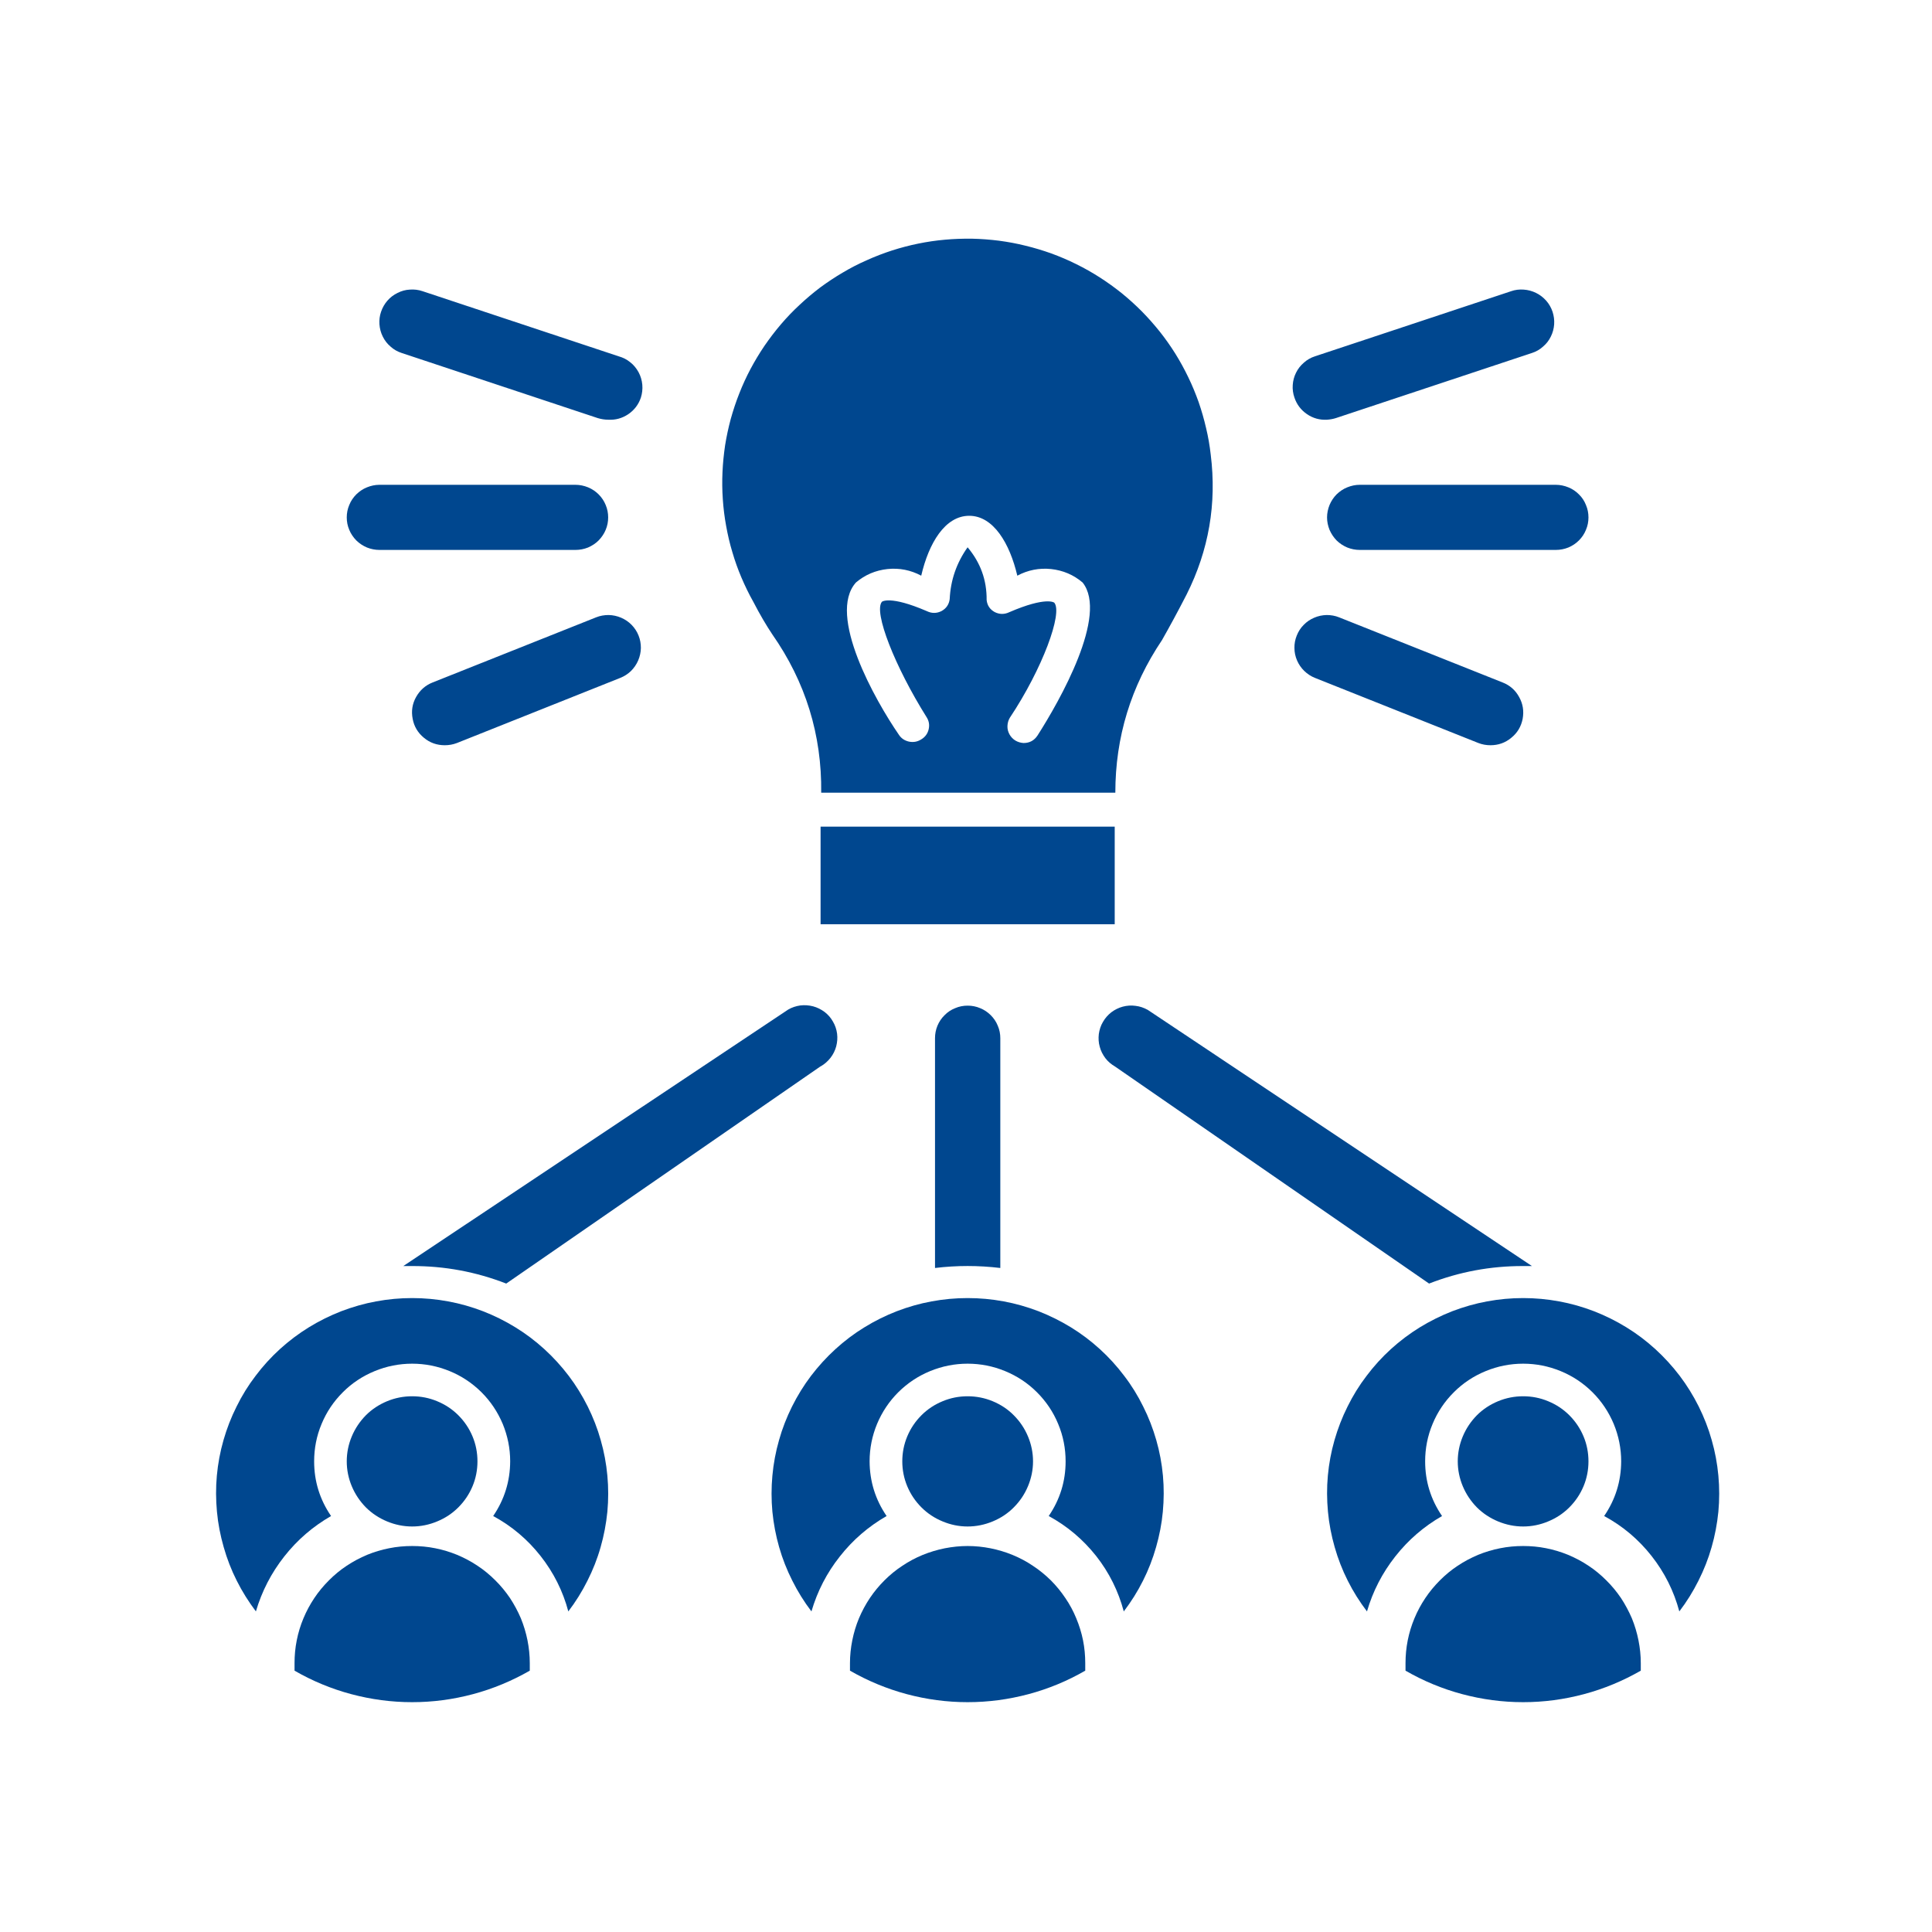
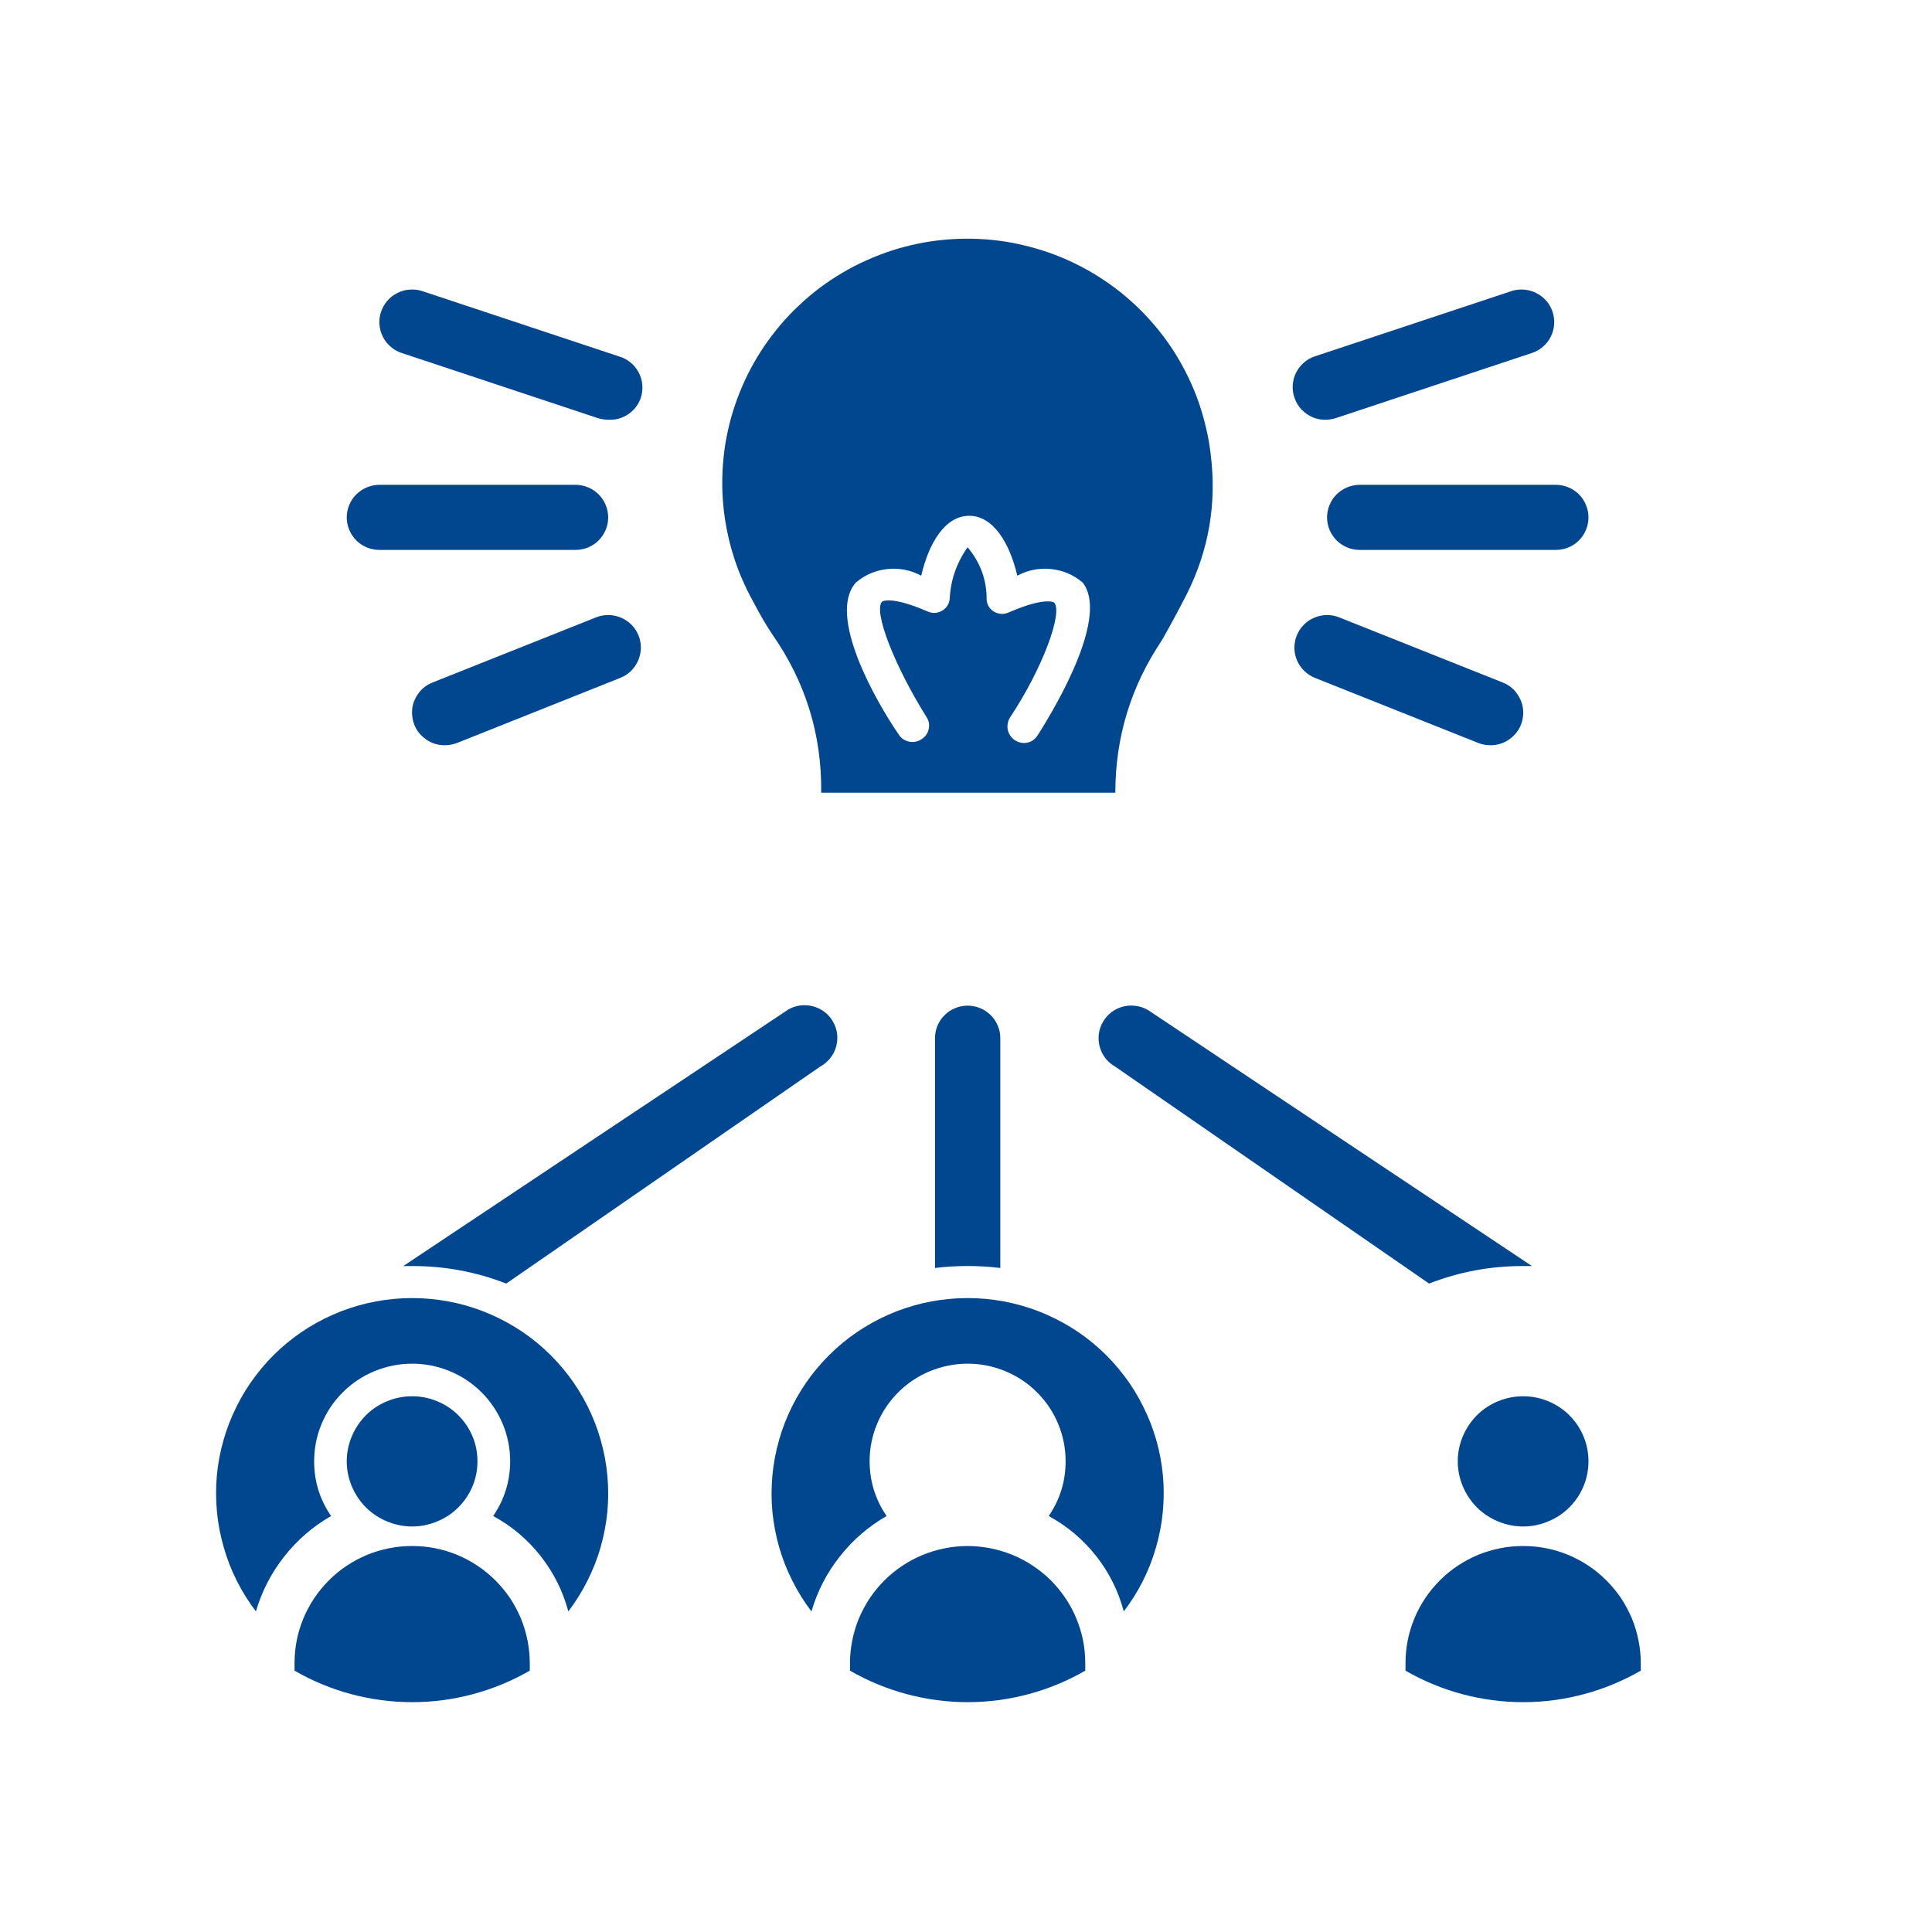
<svg xmlns="http://www.w3.org/2000/svg" width="100" zoomAndPan="magnify" viewBox="0 0 75 75" height="100" preserveAspectRatio="xMidYMid meet" version="1.0">
  <defs>
    <clipPath id="f0e00bc7f7">
      <path d="M 54 60 L 64 60 L 64 66.773 L 54 66.773 Z M 54 60 " clip-rule="nonzero" />
    </clipPath>
    <clipPath id="001cde7aa5">
      <path d="M 32 60 L 43 60 L 43 66.773 L 32 66.773 Z M 32 60 " clip-rule="nonzero" />
    </clipPath>
    <clipPath id="2e098e3269">
      <path d="M 11 60 L 21 60 L 21 66.773 L 11 66.773 Z M 11 60 " clip-rule="nonzero" />
    </clipPath>
  </defs>
  <rect x="-7.5" width="90" fill="#ffffff" y="-7.5" height="90" fill-opacity="1" />
  <rect x="-7.5" width="90" fill="#ffffff" y="-7.5" height="90" fill-opacity="1" />
  <rect x="-7.5" width="90" fill="#ffffff" y="-7.5" height="90" fill-opacity="1" />
  <g clip-path="url(#f0e00bc7f7)">
    <path fill="#00478f" d="M 63.695 64.562 C 63.695 64.266 63.664 63.969 63.605 63.676 C 63.547 63.383 63.461 63.098 63.348 62.82 C 63.23 62.547 63.09 62.285 62.926 62.035 C 62.758 61.789 62.57 61.559 62.355 61.348 C 62.145 61.137 61.914 60.945 61.664 60.781 C 61.414 60.613 61.152 60.477 60.875 60.359 C 60.598 60.246 60.312 60.16 60.02 60.102 C 59.727 60.043 59.43 60.016 59.129 60.016 C 58.828 60.016 58.531 60.043 58.238 60.102 C 57.941 60.16 57.656 60.246 57.379 60.359 C 57.102 60.477 56.84 60.613 56.59 60.781 C 56.34 60.945 56.109 61.137 55.898 61.348 C 55.688 61.559 55.496 61.789 55.332 62.035 C 55.164 62.285 55.023 62.547 54.91 62.82 C 54.793 63.098 54.707 63.383 54.648 63.676 C 54.59 63.969 54.562 64.266 54.562 64.562 L 54.562 64.855 C 55.254 65.254 55.988 65.559 56.762 65.766 C 57.539 65.973 58.324 66.078 59.129 66.078 C 59.93 66.078 60.719 65.973 61.492 65.766 C 62.266 65.559 63 65.254 63.695 64.855 Z M 63.695 64.562 " fill-opacity="1" fill-rule="nonzero" />
  </g>
  <path fill="#00478f" d="M 61.664 56.73 C 61.664 57.062 61.602 57.387 61.473 57.695 C 61.344 58.004 61.16 58.277 60.922 58.516 C 60.684 58.754 60.41 58.934 60.098 59.062 C 59.789 59.191 59.465 59.258 59.129 59.258 C 58.793 59.258 58.469 59.191 58.156 59.062 C 57.848 58.934 57.57 58.754 57.332 58.516 C 57.098 58.277 56.914 58.004 56.785 57.695 C 56.656 57.387 56.59 57.062 56.59 56.73 C 56.59 56.395 56.656 56.07 56.785 55.762 C 56.914 55.453 57.098 55.18 57.332 54.941 C 57.57 54.703 57.848 54.523 58.156 54.395 C 58.469 54.266 58.793 54.203 59.129 54.203 C 59.465 54.203 59.789 54.266 60.098 54.395 C 60.41 54.523 60.684 54.703 60.922 54.941 C 61.16 55.18 61.344 55.453 61.473 55.762 C 61.602 56.07 61.664 56.395 61.664 56.73 Z M 61.664 56.73 " fill-opacity="1" fill-rule="nonzero" />
-   <path fill="#00478f" d="M 53.066 62.555 C 53.293 61.773 53.66 61.062 54.164 60.422 C 54.668 59.781 55.273 59.258 55.98 58.852 C 55.543 58.211 55.324 57.504 55.324 56.73 C 55.324 56.227 55.418 55.742 55.613 55.277 C 55.805 54.812 56.082 54.402 56.438 54.047 C 56.793 53.691 57.207 53.418 57.672 53.227 C 58.137 53.035 58.625 52.938 59.129 52.938 C 59.633 52.938 60.117 53.035 60.586 53.227 C 61.051 53.418 61.461 53.691 61.82 54.047 C 62.176 54.402 62.449 54.812 62.645 55.277 C 62.836 55.742 62.934 56.227 62.934 56.73 C 62.93 57.504 62.711 58.211 62.273 58.852 C 62.996 59.242 63.609 59.762 64.113 60.402 C 64.621 61.047 64.98 61.766 65.191 62.555 C 65.477 62.18 65.723 61.785 65.934 61.363 C 66.145 60.945 66.316 60.512 66.445 60.059 C 66.574 59.609 66.66 59.152 66.707 58.684 C 66.75 58.219 66.75 57.75 66.707 57.285 C 66.664 56.816 66.578 56.355 66.449 55.906 C 66.324 55.457 66.152 55.02 65.945 54.602 C 65.734 54.18 65.488 53.781 65.207 53.41 C 64.922 53.035 64.605 52.688 64.258 52.371 C 63.91 52.055 63.539 51.773 63.137 51.527 C 62.738 51.281 62.32 51.074 61.879 50.902 C 61.441 50.734 60.992 50.605 60.527 50.52 C 60.066 50.434 59.598 50.391 59.129 50.391 C 58.656 50.391 58.191 50.434 57.727 50.52 C 57.266 50.605 56.816 50.734 56.375 50.902 C 55.938 51.074 55.52 51.281 55.117 51.527 C 54.719 51.773 54.344 52.055 53.996 52.371 C 53.648 52.688 53.332 53.035 53.051 53.41 C 52.766 53.781 52.52 54.18 52.312 54.602 C 52.102 55.02 51.934 55.457 51.805 55.906 C 51.676 56.355 51.59 56.816 51.547 57.285 C 51.504 57.75 51.508 58.219 51.551 58.684 C 51.594 59.152 51.684 59.609 51.812 60.059 C 51.941 60.512 52.109 60.945 52.32 61.363 C 52.531 61.785 52.781 62.18 53.066 62.555 Z M 53.066 62.555 " fill-opacity="1" fill-rule="nonzero" />
  <g clip-path="url(#001cde7aa5)">
    <path fill="#00478f" d="M 42.129 64.562 C 42.129 64.266 42.102 63.969 42.043 63.676 C 41.984 63.383 41.895 63.098 41.781 62.824 C 41.668 62.547 41.527 62.285 41.359 62.039 C 41.191 61.789 41.004 61.559 40.793 61.348 C 40.578 61.137 40.348 60.949 40.098 60.785 C 39.852 60.617 39.586 60.477 39.309 60.363 C 39.035 60.25 38.746 60.164 38.453 60.105 C 38.16 60.047 37.863 60.016 37.562 60.016 C 37.266 60.016 36.969 60.047 36.672 60.105 C 36.379 60.164 36.094 60.25 35.816 60.363 C 35.539 60.477 35.277 60.617 35.027 60.785 C 34.777 60.949 34.547 61.137 34.336 61.348 C 34.125 61.559 33.934 61.789 33.766 62.039 C 33.602 62.285 33.461 62.547 33.344 62.824 C 33.23 63.098 33.145 63.383 33.086 63.676 C 33.027 63.969 32.996 64.266 32.996 64.562 L 32.996 64.855 C 33.691 65.254 34.426 65.559 35.199 65.766 C 35.973 65.973 36.762 66.078 37.562 66.078 C 38.367 66.078 39.152 65.973 39.93 65.766 C 40.703 65.559 41.438 65.254 42.129 64.855 Z M 42.129 64.562 " fill-opacity="1" fill-rule="nonzero" />
  </g>
-   <path fill="#00478f" d="M 40.102 56.73 C 40.102 57.062 40.035 57.387 39.906 57.695 C 39.777 58.004 39.594 58.277 39.355 58.516 C 39.121 58.754 38.844 58.934 38.535 59.062 C 38.223 59.191 37.898 59.258 37.562 59.258 C 37.227 59.258 36.902 59.191 36.594 59.062 C 36.281 58.934 36.008 58.754 35.77 58.516 C 35.531 58.277 35.348 58.004 35.219 57.695 C 35.09 57.387 35.027 57.062 35.027 56.73 C 35.027 56.395 35.09 56.07 35.219 55.762 C 35.348 55.453 35.531 55.18 35.77 54.941 C 36.008 54.703 36.281 54.523 36.594 54.395 C 36.902 54.266 37.227 54.203 37.562 54.203 C 37.898 54.203 38.223 54.266 38.535 54.395 C 38.844 54.523 39.121 54.703 39.355 54.941 C 39.594 55.18 39.777 55.453 39.906 55.762 C 40.035 56.07 40.102 56.395 40.102 56.73 Z M 40.102 56.73 " fill-opacity="1" fill-rule="nonzero" />
  <path fill="#00478f" d="M 31.5 62.555 C 31.73 61.773 32.094 61.062 32.602 60.422 C 33.105 59.781 33.711 59.258 34.418 58.852 C 33.98 58.211 33.762 57.504 33.758 56.73 C 33.758 56.227 33.855 55.742 34.047 55.277 C 34.242 54.812 34.516 54.402 34.871 54.047 C 35.23 53.691 35.641 53.418 36.105 53.227 C 36.574 53.035 37.059 52.938 37.562 52.938 C 38.066 52.938 38.555 53.035 39.02 53.227 C 39.484 53.418 39.898 53.691 40.254 54.047 C 40.609 54.402 40.887 54.812 41.078 55.277 C 41.273 55.742 41.367 56.227 41.367 56.73 C 41.367 57.504 41.148 58.211 40.711 58.852 C 41.43 59.242 42.043 59.762 42.551 60.402 C 43.059 61.047 43.414 61.766 43.625 62.555 C 43.91 62.18 44.16 61.785 44.371 61.363 C 44.582 60.945 44.75 60.512 44.879 60.059 C 45.008 59.609 45.098 59.152 45.141 58.684 C 45.184 58.219 45.188 57.75 45.145 57.285 C 45.102 56.816 45.016 56.355 44.887 55.906 C 44.758 55.457 44.59 55.02 44.379 54.602 C 44.172 54.18 43.926 53.781 43.641 53.41 C 43.359 53.035 43.043 52.688 42.695 52.371 C 42.348 52.055 41.973 51.773 41.574 51.527 C 41.172 51.281 40.754 51.074 40.316 50.902 C 39.875 50.734 39.426 50.605 38.965 50.52 C 38.5 50.434 38.035 50.391 37.562 50.391 C 37.094 50.391 36.625 50.434 36.164 50.52 C 35.699 50.605 35.25 50.734 34.812 50.902 C 34.371 51.074 33.953 51.281 33.555 51.527 C 33.152 51.773 32.781 52.055 32.434 52.371 C 32.086 52.688 31.77 53.035 31.484 53.41 C 31.203 53.781 30.957 54.18 30.746 54.602 C 30.539 55.02 30.367 55.457 30.242 55.906 C 30.113 56.355 30.027 56.816 29.984 57.285 C 29.941 57.75 29.941 58.219 29.984 58.684 C 30.031 59.152 30.117 59.609 30.246 60.059 C 30.375 60.512 30.547 60.945 30.758 61.363 C 30.969 61.785 31.215 62.18 31.5 62.555 Z M 31.5 62.555 " fill-opacity="1" fill-rule="nonzero" />
  <g clip-path="url(#2e098e3269)">
    <path fill="#00478f" d="M 20.566 64.562 C 20.566 64.266 20.535 63.969 20.477 63.676 C 20.418 63.383 20.332 63.098 20.219 62.82 C 20.102 62.547 19.961 62.285 19.797 62.035 C 19.629 61.789 19.441 61.559 19.227 61.348 C 19.016 61.137 18.785 60.945 18.535 60.781 C 18.285 60.613 18.023 60.477 17.746 60.359 C 17.469 60.246 17.184 60.16 16.891 60.102 C 16.598 60.043 16.297 60.016 16 60.016 C 15.699 60.016 15.402 60.043 15.109 60.102 C 14.812 60.16 14.527 60.246 14.25 60.359 C 13.973 60.477 13.711 60.613 13.461 60.781 C 13.211 60.945 12.98 61.137 12.77 61.348 C 12.559 61.559 12.367 61.789 12.203 62.035 C 12.035 62.285 11.895 62.547 11.781 62.82 C 11.664 63.098 11.578 63.383 11.52 63.676 C 11.461 63.969 11.434 64.266 11.434 64.562 L 11.434 64.855 C 12.125 65.254 12.859 65.559 13.633 65.766 C 14.41 65.973 15.195 66.078 16 66.078 C 16.801 66.078 17.59 65.973 18.363 65.766 C 19.137 65.559 19.871 65.254 20.566 64.855 Z M 20.566 64.562 " fill-opacity="1" fill-rule="nonzero" />
  </g>
  <path fill="#00478f" d="M 18.535 56.73 C 18.535 57.062 18.473 57.387 18.344 57.695 C 18.215 58.004 18.031 58.277 17.793 58.516 C 17.555 58.754 17.281 58.934 16.969 59.062 C 16.66 59.191 16.336 59.258 16 59.258 C 15.664 59.258 15.34 59.191 15.027 59.062 C 14.719 58.934 14.441 58.754 14.203 58.516 C 13.969 58.277 13.785 58.004 13.656 57.695 C 13.527 57.387 13.461 57.062 13.461 56.73 C 13.461 56.395 13.527 56.07 13.656 55.762 C 13.785 55.453 13.969 55.18 14.203 54.941 C 14.441 54.703 14.719 54.523 15.027 54.395 C 15.34 54.266 15.664 54.203 16 54.203 C 16.336 54.203 16.66 54.266 16.969 54.395 C 17.281 54.523 17.555 54.703 17.793 54.941 C 18.031 55.18 18.215 55.453 18.344 55.762 C 18.473 56.07 18.535 56.395 18.535 56.73 Z M 18.535 56.73 " fill-opacity="1" fill-rule="nonzero" />
  <path fill="#00478f" d="M 9.934 62.555 C 10.164 61.773 10.531 61.062 11.035 60.422 C 11.539 59.781 12.145 59.258 12.852 58.852 C 12.414 58.211 12.195 57.504 12.195 56.73 C 12.195 56.227 12.289 55.742 12.484 55.277 C 12.676 54.812 12.953 54.402 13.309 54.047 C 13.664 53.691 14.078 53.418 14.543 53.227 C 15.008 53.035 15.496 52.938 16 52.938 C 16.504 52.938 16.988 53.035 17.457 53.227 C 17.922 53.418 18.332 53.691 18.691 54.047 C 19.047 54.402 19.32 54.812 19.516 55.277 C 19.707 55.742 19.805 56.227 19.805 56.73 C 19.801 57.504 19.582 58.211 19.145 58.852 C 19.867 59.242 20.48 59.762 20.984 60.402 C 21.492 61.047 21.852 61.766 22.062 62.555 C 22.348 62.18 22.594 61.785 22.805 61.363 C 23.016 60.945 23.188 60.512 23.316 60.059 C 23.445 59.609 23.531 59.152 23.578 58.684 C 23.621 58.219 23.621 57.75 23.578 57.285 C 23.535 56.816 23.449 56.355 23.32 55.906 C 23.195 55.457 23.023 55.02 22.816 54.602 C 22.605 54.18 22.359 53.781 22.078 53.41 C 21.793 53.035 21.477 52.688 21.129 52.371 C 20.781 52.055 20.41 51.773 20.008 51.527 C 19.609 51.281 19.191 51.074 18.75 50.902 C 18.312 50.734 17.863 50.605 17.398 50.52 C 16.938 50.434 16.469 50.391 16 50.391 C 15.527 50.391 15.062 50.434 14.598 50.52 C 14.137 50.605 13.688 50.734 13.246 50.902 C 12.809 51.074 12.387 51.281 11.988 51.527 C 11.59 51.773 11.215 52.055 10.867 52.371 C 10.52 52.688 10.203 53.035 9.922 53.41 C 9.637 53.781 9.391 54.18 9.184 54.602 C 8.973 55.02 8.805 55.457 8.676 55.906 C 8.547 56.355 8.461 56.816 8.418 57.285 C 8.375 57.75 8.379 58.219 8.422 58.684 C 8.465 59.152 8.555 59.609 8.684 60.059 C 8.812 60.512 8.98 60.945 9.191 61.363 C 9.402 61.785 9.652 62.18 9.934 62.555 Z M 9.934 62.555 " fill-opacity="1" fill-rule="nonzero" />
  <path fill="#00478f" d="M 51.516 16.293 C 51.234 16.309 50.973 16.238 50.738 16.078 C 50.504 15.918 50.34 15.703 50.25 15.434 C 50.195 15.277 50.172 15.113 50.184 14.945 C 50.195 14.777 50.238 14.617 50.312 14.469 C 50.387 14.316 50.488 14.188 50.617 14.078 C 50.742 13.965 50.887 13.883 51.047 13.832 L 58.66 11.305 C 58.816 11.25 58.98 11.23 59.148 11.242 C 59.32 11.254 59.477 11.297 59.629 11.371 C 59.781 11.445 59.91 11.547 60.023 11.672 C 60.133 11.797 60.215 11.941 60.27 12.102 C 60.32 12.258 60.344 12.422 60.332 12.59 C 60.32 12.758 60.277 12.918 60.203 13.066 C 60.129 13.219 60.027 13.348 59.898 13.457 C 59.773 13.57 59.629 13.652 59.469 13.703 L 51.859 16.23 C 51.746 16.266 51.633 16.285 51.516 16.293 Z M 51.516 16.293 " fill-opacity="1" fill-rule="nonzero" />
  <path fill="#00478f" d="M 60.395 21.348 L 52.785 21.348 C 52.617 21.348 52.457 21.316 52.301 21.254 C 52.145 21.188 52.008 21.098 51.887 20.98 C 51.77 20.859 51.68 20.723 51.613 20.57 C 51.551 20.414 51.516 20.254 51.516 20.086 C 51.516 19.918 51.551 19.758 51.613 19.602 C 51.68 19.445 51.77 19.309 51.887 19.191 C 52.008 19.074 52.145 18.98 52.301 18.918 C 52.457 18.855 52.617 18.82 52.785 18.82 L 60.395 18.82 C 60.566 18.82 60.727 18.855 60.883 18.918 C 61.039 18.98 61.176 19.074 61.293 19.191 C 61.414 19.309 61.504 19.445 61.566 19.602 C 61.633 19.758 61.664 19.918 61.664 20.086 C 61.664 20.254 61.633 20.414 61.566 20.57 C 61.504 20.723 61.414 20.859 61.293 20.98 C 61.176 21.098 61.039 21.188 60.883 21.254 C 60.727 21.316 60.566 21.348 60.395 21.348 Z M 60.395 21.348 " fill-opacity="1" fill-rule="nonzero" />
  <path fill="#00478f" d="M 57.859 28.93 C 57.699 28.93 57.539 28.902 57.391 28.844 L 51.047 26.316 C 50.891 26.254 50.754 26.164 50.633 26.047 C 50.512 25.93 50.418 25.793 50.352 25.641 C 50.285 25.484 50.25 25.324 50.25 25.156 C 50.246 24.988 50.277 24.828 50.34 24.672 C 50.402 24.516 50.488 24.379 50.609 24.258 C 50.727 24.137 50.859 24.047 51.016 23.98 C 51.168 23.914 51.332 23.879 51.5 23.875 C 51.668 23.875 51.828 23.902 51.984 23.965 L 58.328 26.492 C 58.613 26.602 58.828 26.793 58.973 27.059 C 59.121 27.324 59.164 27.605 59.109 27.906 C 59.051 28.203 58.906 28.449 58.668 28.641 C 58.434 28.836 58.164 28.93 57.859 28.93 Z M 57.859 28.93 " fill-opacity="1" fill-rule="nonzero" />
  <path fill="#00478f" d="M 23.609 16.293 C 23.473 16.293 23.336 16.27 23.203 16.23 L 15.594 13.703 C 15.434 13.652 15.289 13.57 15.164 13.457 C 15.035 13.348 14.934 13.219 14.859 13.066 C 14.785 12.918 14.742 12.758 14.73 12.59 C 14.719 12.422 14.738 12.258 14.793 12.102 C 14.848 11.941 14.93 11.797 15.039 11.672 C 15.152 11.543 15.281 11.445 15.434 11.371 C 15.586 11.293 15.746 11.25 15.914 11.242 C 16.082 11.23 16.246 11.25 16.406 11.305 L 24.016 13.832 C 24.184 13.879 24.332 13.953 24.465 14.062 C 24.602 14.168 24.707 14.301 24.789 14.449 C 24.871 14.602 24.918 14.762 24.934 14.934 C 24.949 15.105 24.93 15.273 24.879 15.434 C 24.789 15.703 24.625 15.918 24.391 16.078 C 24.152 16.238 23.895 16.309 23.609 16.293 Z M 23.609 16.293 " fill-opacity="1" fill-rule="nonzero" />
  <path fill="#00478f" d="M 22.34 21.348 L 14.73 21.348 C 14.562 21.348 14.402 21.316 14.246 21.254 C 14.09 21.188 13.953 21.098 13.832 20.98 C 13.715 20.859 13.621 20.723 13.559 20.57 C 13.492 20.414 13.461 20.254 13.461 20.086 C 13.461 19.918 13.492 19.758 13.559 19.602 C 13.621 19.445 13.715 19.309 13.832 19.191 C 13.953 19.074 14.09 18.98 14.246 18.918 C 14.402 18.855 14.562 18.82 14.73 18.82 L 22.34 18.82 C 22.508 18.82 22.672 18.855 22.828 18.918 C 22.98 18.98 23.121 19.074 23.238 19.191 C 23.355 19.309 23.449 19.445 23.512 19.602 C 23.578 19.758 23.609 19.918 23.609 20.086 C 23.609 20.254 23.578 20.414 23.512 20.57 C 23.449 20.723 23.355 20.859 23.238 20.98 C 23.121 21.098 22.98 21.188 22.828 21.254 C 22.672 21.316 22.508 21.348 22.34 21.348 Z M 22.34 21.348 " fill-opacity="1" fill-rule="nonzero" />
  <path fill="#00478f" d="M 17.266 28.93 C 16.961 28.93 16.691 28.836 16.457 28.641 C 16.223 28.449 16.074 28.203 16.02 27.906 C 15.961 27.605 16.004 27.324 16.152 27.059 C 16.301 26.793 16.516 26.602 16.797 26.492 L 23.141 23.965 C 23.297 23.902 23.461 23.875 23.629 23.875 C 23.797 23.879 23.957 23.914 24.113 23.98 C 24.266 24.047 24.402 24.137 24.52 24.258 C 24.637 24.379 24.727 24.516 24.789 24.672 C 24.852 24.828 24.879 24.988 24.879 25.156 C 24.875 25.324 24.84 25.484 24.773 25.641 C 24.707 25.793 24.613 25.93 24.496 26.047 C 24.375 26.164 24.234 26.254 24.078 26.316 L 17.738 28.844 C 17.586 28.902 17.43 28.93 17.266 28.93 Z M 17.266 28.93 " fill-opacity="1" fill-rule="nonzero" />
  <path fill="#00478f" d="M 38.832 40.301 L 38.832 49.223 C 37.984 49.121 37.141 49.121 36.297 49.223 L 36.297 40.301 C 36.297 40.137 36.328 39.973 36.391 39.82 C 36.457 39.664 36.547 39.527 36.668 39.41 C 36.785 39.289 36.922 39.199 37.078 39.137 C 37.234 39.07 37.395 39.039 37.562 39.039 C 37.73 39.039 37.895 39.07 38.051 39.137 C 38.203 39.199 38.34 39.289 38.461 39.41 C 38.578 39.527 38.672 39.664 38.734 39.82 C 38.801 39.973 38.832 40.137 38.832 40.301 Z M 38.832 40.301 " fill-opacity="1" fill-rule="nonzero" />
  <path fill="#00478f" d="M 31.844 41.402 L 19.652 49.828 C 18.477 49.371 17.262 49.145 16 49.148 L 15.656 49.148 L 30.598 39.191 C 30.746 39.105 30.902 39.055 31.07 39.031 C 31.238 39.012 31.402 39.023 31.566 39.066 C 31.727 39.109 31.875 39.184 32.012 39.285 C 32.145 39.387 32.254 39.512 32.336 39.66 C 32.422 39.805 32.473 39.961 32.496 40.129 C 32.516 40.293 32.504 40.457 32.461 40.621 C 32.418 40.781 32.344 40.93 32.242 41.062 C 32.137 41.195 32.016 41.305 31.867 41.391 Z M 31.844 41.402 " fill-opacity="1" fill-rule="nonzero" />
  <path fill="#00478f" d="M 59.469 49.148 L 59.129 49.148 C 57.867 49.145 56.648 49.371 55.477 49.828 L 43.285 41.402 C 43.137 41.316 43.012 41.211 42.91 41.078 C 42.809 40.941 42.734 40.797 42.691 40.633 C 42.645 40.473 42.637 40.305 42.656 40.141 C 42.68 39.973 42.73 39.816 42.816 39.672 C 42.898 39.527 43.008 39.402 43.141 39.297 C 43.277 39.195 43.426 39.121 43.586 39.078 C 43.75 39.035 43.914 39.023 44.082 39.047 C 44.25 39.066 44.406 39.121 44.555 39.203 Z M 59.469 49.148 " fill-opacity="1" fill-rule="nonzero" />
-   <path fill="#00478f" d="M 31.855 32.09 L 43.273 32.09 L 43.273 35.879 L 31.855 35.879 Z M 31.855 32.09 " fill-opacity="1" fill-rule="nonzero" />
  <path fill="#00478f" d="M 47 17.648 C 46.961 17.301 46.902 16.957 46.82 16.617 C 46.742 16.277 46.645 15.941 46.531 15.609 C 46.414 15.281 46.281 14.957 46.129 14.645 C 45.977 14.328 45.809 14.023 45.625 13.727 C 45.438 13.43 45.238 13.145 45.02 12.871 C 44.801 12.598 44.57 12.336 44.324 12.086 C 44.078 11.84 43.82 11.605 43.547 11.383 C 43.273 11.164 42.992 10.961 42.695 10.77 C 42.402 10.582 42.098 10.41 41.781 10.254 C 41.469 10.098 41.145 9.961 40.816 9.84 C 40.488 9.723 40.152 9.621 39.812 9.539 C 39.473 9.453 39.129 9.391 38.781 9.344 C 38.434 9.301 38.082 9.273 37.734 9.266 C 37.383 9.262 37.031 9.273 36.684 9.305 C 36.332 9.336 35.988 9.387 35.645 9.457 C 35.301 9.527 34.961 9.617 34.629 9.723 C 34.293 9.832 33.969 9.957 33.648 10.102 C 33.328 10.242 33.016 10.402 32.715 10.582 C 32.414 10.758 32.121 10.953 31.84 11.16 C 31.562 11.371 31.293 11.598 31.039 11.836 C 30.781 12.074 30.539 12.328 30.312 12.594 C 30.086 12.859 29.875 13.137 29.676 13.426 C 29.48 13.715 29.301 14.012 29.137 14.32 C 28.973 14.629 28.828 14.945 28.699 15.273 C 28.57 15.598 28.461 15.93 28.367 16.266 C 28.277 16.602 28.203 16.945 28.148 17.289 C 28.098 17.633 28.062 17.98 28.047 18.328 C 28.031 18.68 28.035 19.027 28.059 19.375 C 28.082 19.723 28.125 20.07 28.188 20.414 C 28.25 20.758 28.328 21.098 28.43 21.434 C 28.527 21.766 28.645 22.098 28.781 22.418 C 28.918 22.738 29.07 23.055 29.242 23.359 C 29.496 23.852 29.75 24.281 29.977 24.621 C 31.27 26.469 31.906 28.523 31.879 30.773 L 43.297 30.773 C 43.297 28.617 43.902 26.641 45.109 24.848 C 45.402 24.332 45.719 23.75 46.062 23.082 C 46.926 21.363 47.238 19.551 47 17.648 Z M 40.277 28.551 C 40.148 28.746 39.969 28.844 39.734 28.844 C 39.617 28.836 39.512 28.805 39.414 28.746 C 39.32 28.688 39.242 28.605 39.188 28.508 C 39.133 28.406 39.105 28.301 39.109 28.188 C 39.113 28.074 39.141 27.965 39.199 27.867 C 40.469 25.961 41.266 23.789 40.926 23.395 C 40.926 23.395 40.621 23.145 39.188 23.762 C 38.996 23.855 38.805 23.855 38.617 23.762 C 38.43 23.66 38.324 23.504 38.301 23.293 C 38.309 22.52 38.062 21.84 37.562 21.246 C 37.133 21.852 36.902 22.52 36.867 23.258 C 36.84 23.465 36.734 23.621 36.547 23.723 C 36.359 23.816 36.168 23.816 35.977 23.723 C 34.543 23.105 34.238 23.359 34.238 23.359 C 33.898 23.75 34.746 25.887 35.965 27.832 C 36.062 27.98 36.09 28.137 36.051 28.309 C 36.012 28.48 35.914 28.613 35.762 28.703 C 35.613 28.797 35.457 28.824 35.285 28.789 C 35.113 28.75 34.98 28.66 34.887 28.512 C 33.984 27.199 32.098 23.875 33.227 22.613 C 33.582 22.312 33.988 22.141 34.453 22.09 C 34.914 22.043 35.352 22.129 35.762 22.348 C 36.055 21.082 36.688 20.023 37.625 20.023 C 38.566 20.023 39.199 21.098 39.492 22.348 C 39.902 22.129 40.34 22.043 40.801 22.09 C 41.266 22.141 41.672 22.312 42.027 22.613 C 43.031 23.875 41.141 27.199 40.277 28.551 Z M 40.277 28.551 " fill-opacity="1" fill-rule="nonzero" />
</svg>